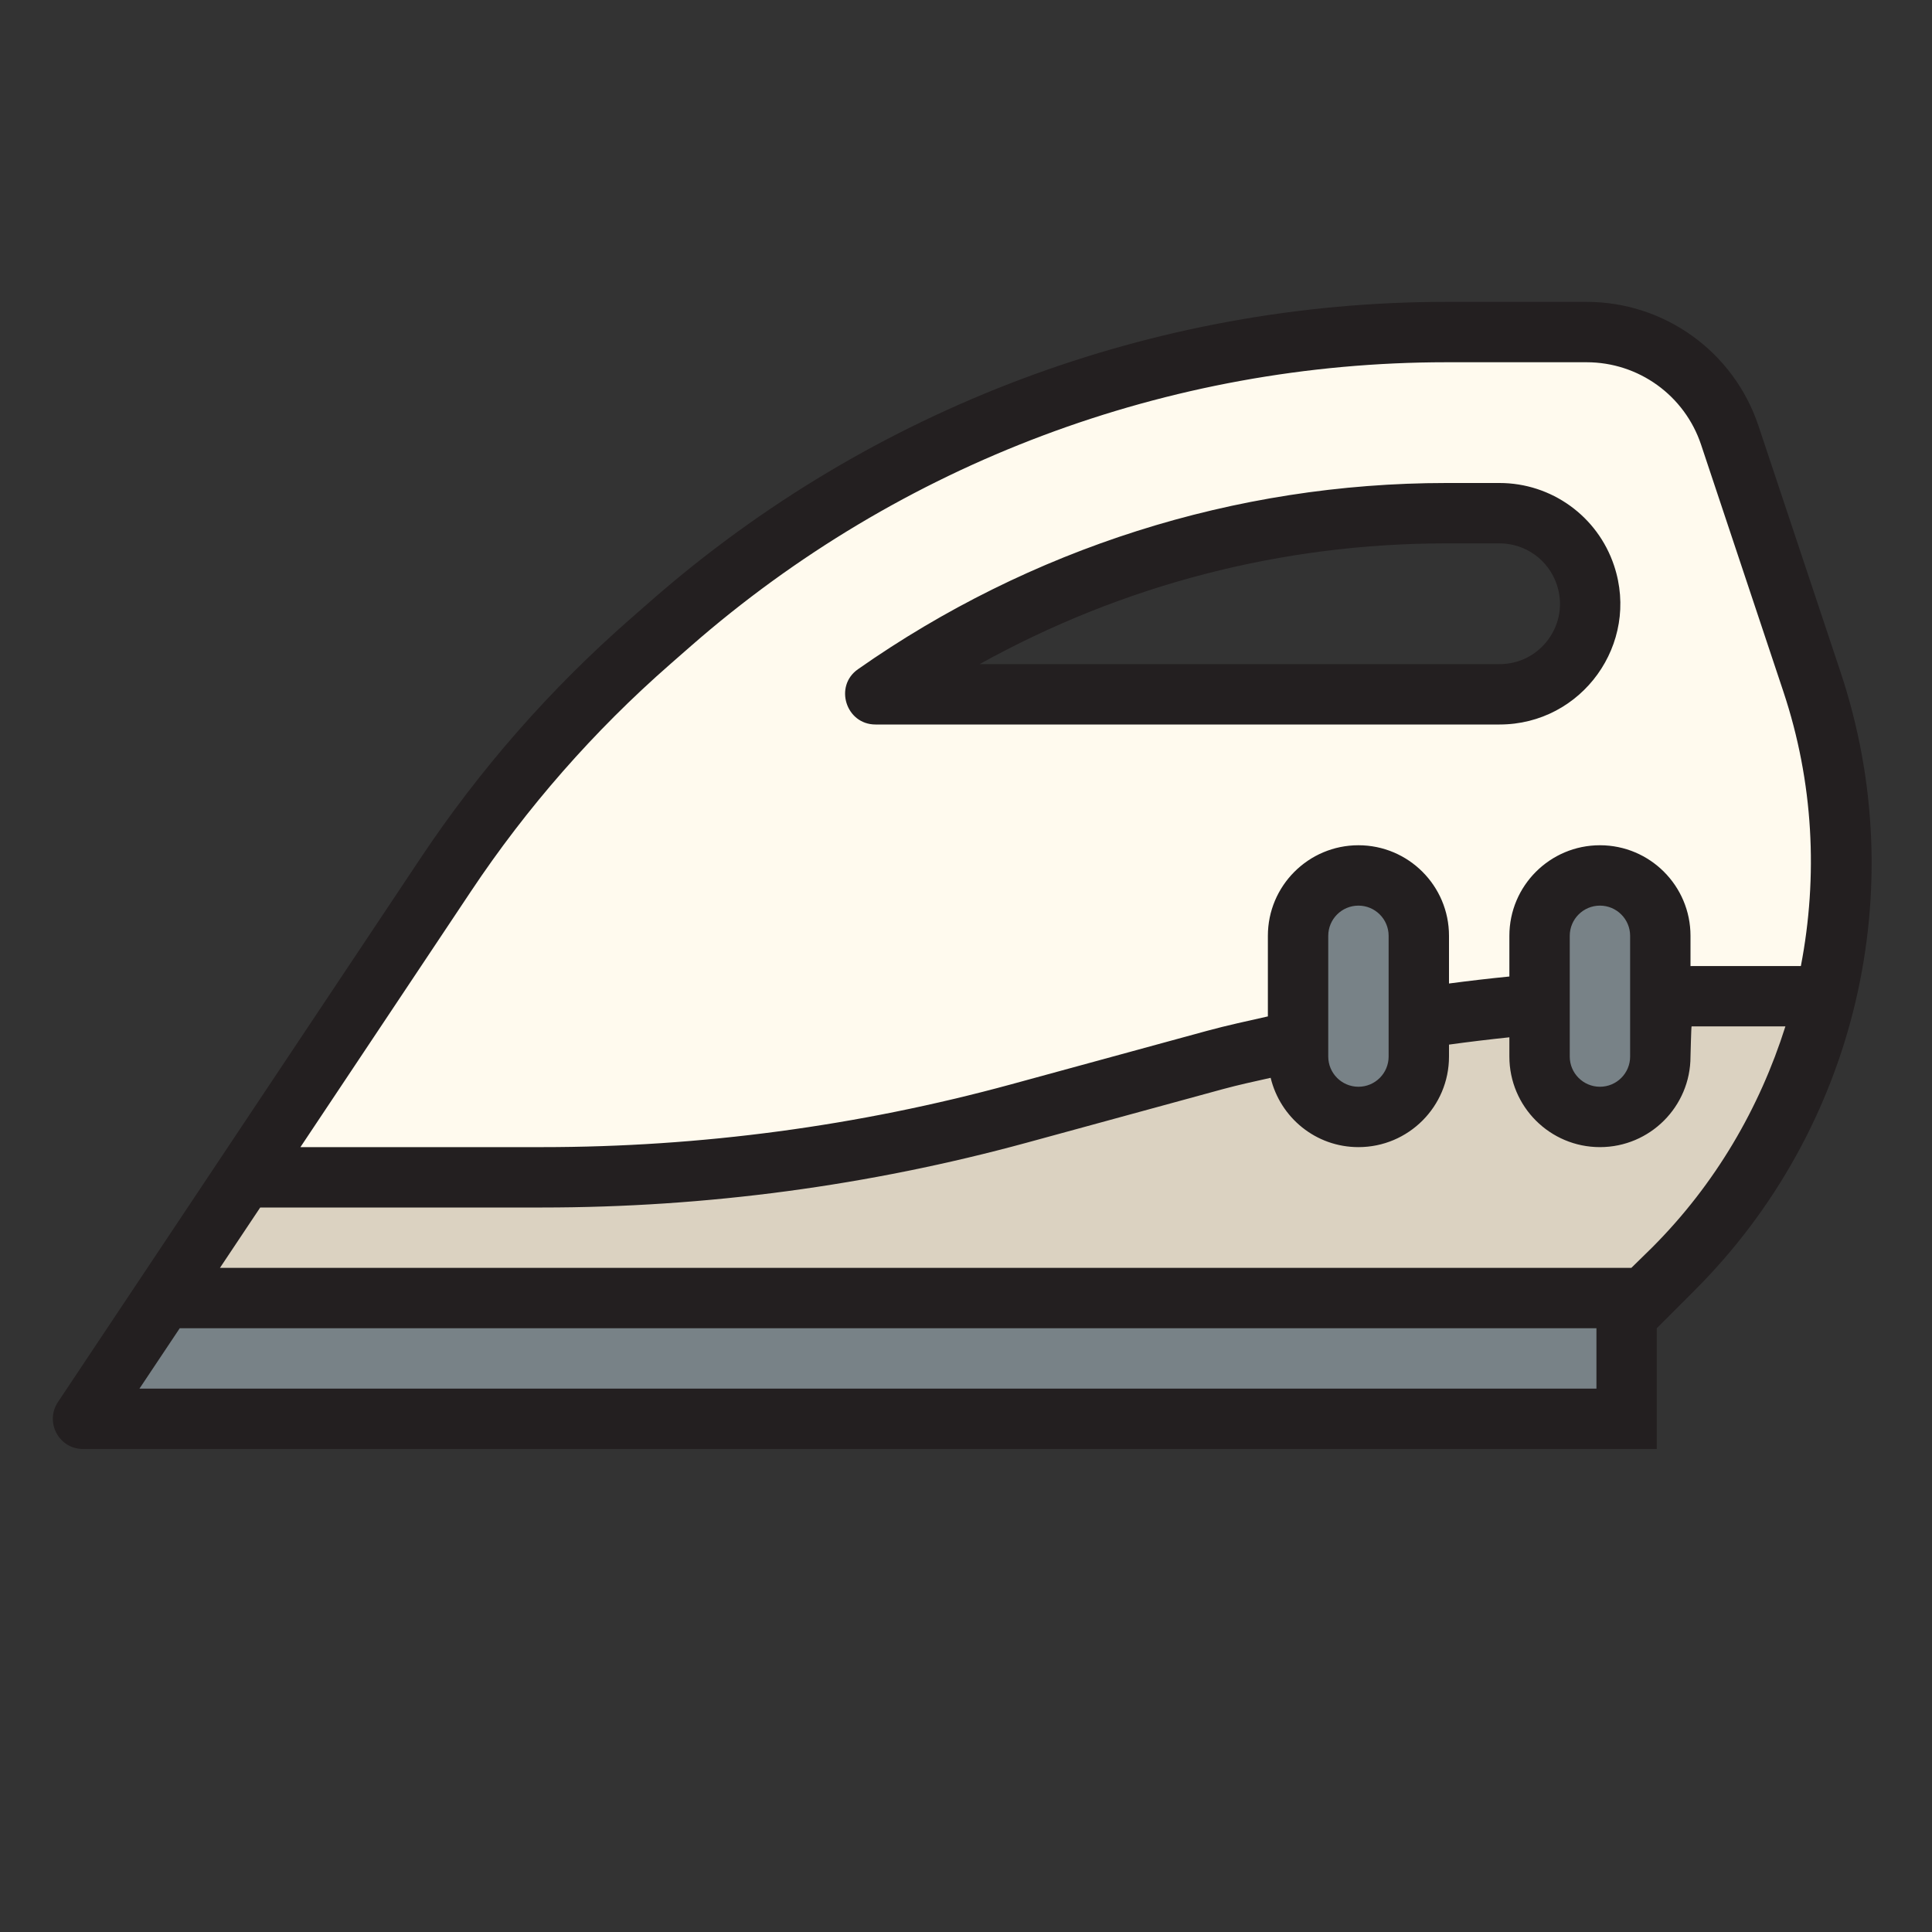
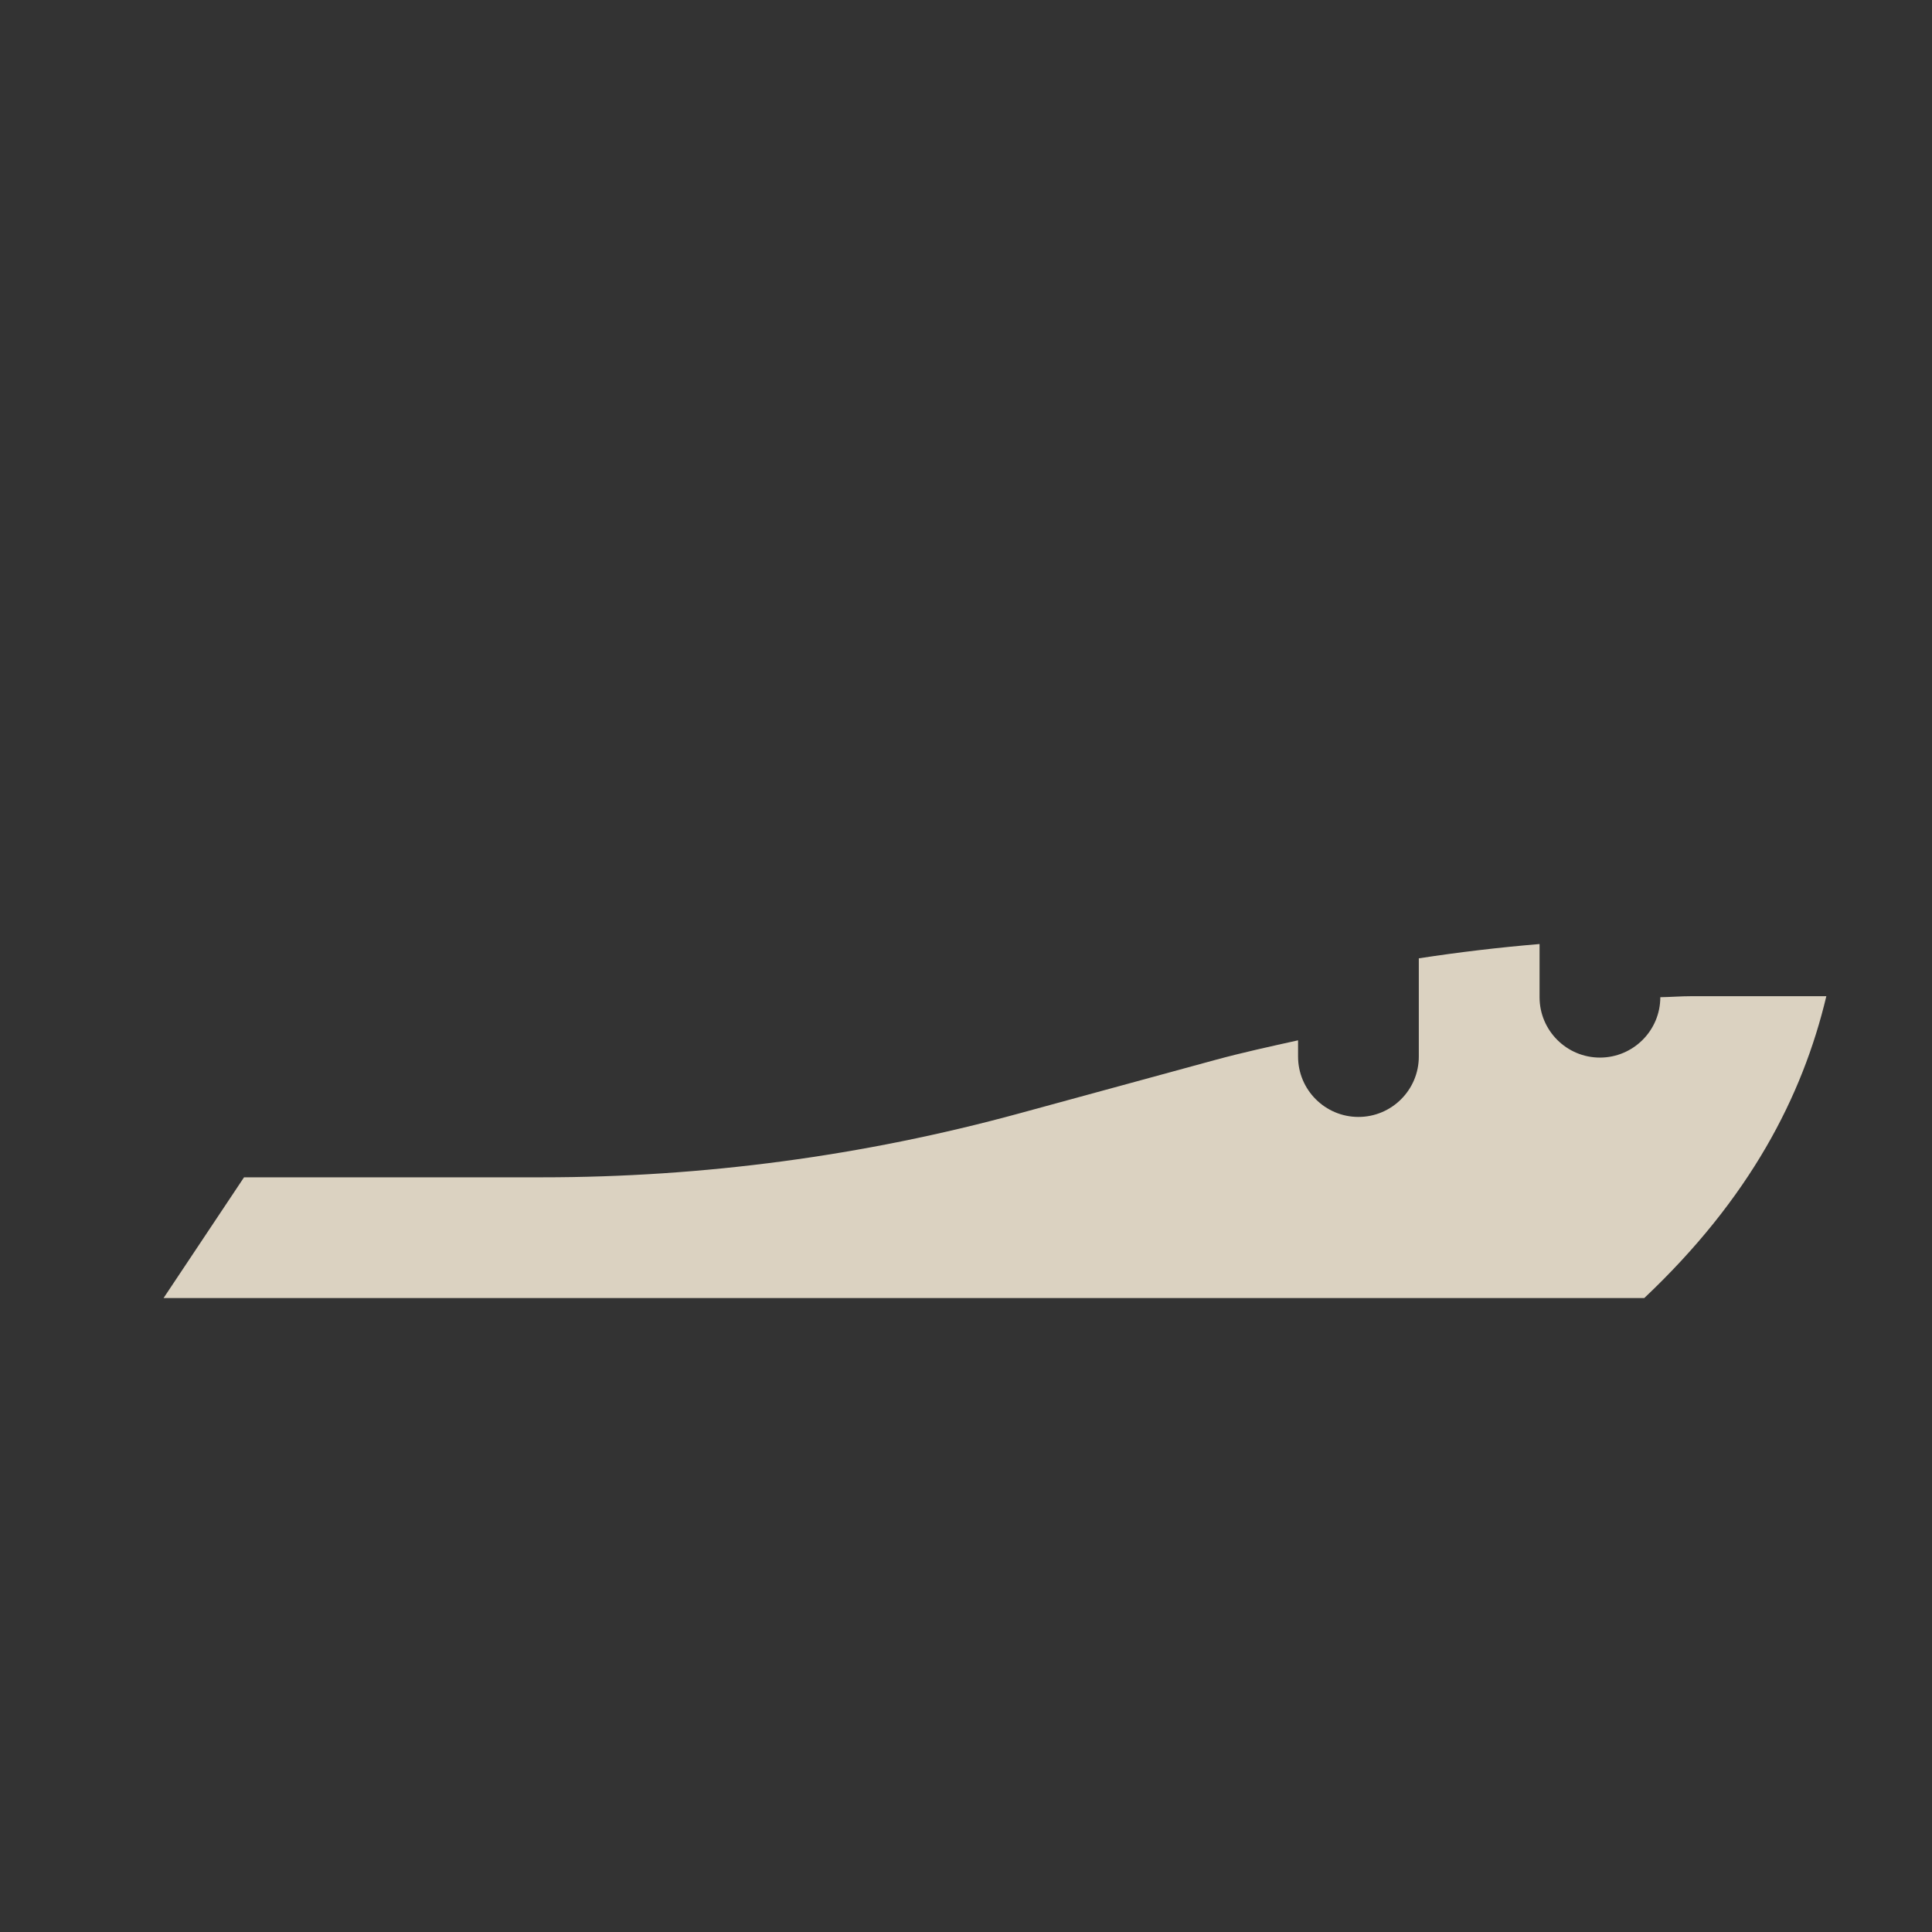
<svg xmlns="http://www.w3.org/2000/svg" version="1.1" id="Uploaded to svgrepo.com" width="800px" height="800px" viewBox="0 0 32 32" xml:space="preserve">
  <rect x="0" y="0" width="32" height="32" fill="#333333" stroke="none" />
  <style type="text/css">
	.avocado_een{fill:#231F20;}
	.avocado_vijf{fill:#DBD2C1;}
	.avocado_zes{fill:#FFFAEE;}
	.avocado_zeven{fill:#788287;}
	.st0{fill:#E0A838;}
	.st1{fill:#EAD13F;}
	.st2{fill:#3D3935;}
	.st3{fill:#6F9B45;}
	.st4{fill:#CC4121;}
	.st5{fill:#E598A3;}
	.st6{fill:#D36781;}
	.st7{fill:#8D3E93;}
	.st8{fill:#BF63C1;}
	.st9{fill:#A3AEB5;}
	.st10{fill:#AF9480;}
	.st11{fill:#716558;}
	.st12{fill:#0E608E;}
	.st13{fill:#248EBC;}
	.st14{fill:#D1712A;}
	.st15{fill:#C3CC6A;}
</style>
  <g>
-     <path class="avocado_zes" d="M30.012,11.295L28.651,7.21C28.31,6.188,27.356,5.5,26.279,5.5h-2.323   c-4.724,0-9.284,1.714-12.841,4.824l-0.346,0.304c-1.292,1.131-2.431,2.429-3.384,3.858L1.375,23.5h25.566v-1.707l0.776-0.776   C30.278,18.455,31.157,14.73,30.012,11.295z M24.837,11.5l-10.34-0.006C17.289,9.535,20.56,8.5,23.956,8.5h0.881   c0.647,0,1.219,0.412,1.423,1.025c0.154,0.463,0.079,0.956-0.207,1.352C25.769,11.272,25.325,11.5,24.837,11.5z" />
    <g>
-       <path class="avocado_vijf" d="M28.018,16.5c-0.173,0-0.345,0.014-0.518,0.017V17.5c0,0.552-0.449,1-1,1s-1-0.448-1-1v-0.881    c-0.669,0.056-1.336,0.135-2,0.237V17.5c0,0.552-0.449,1-1,1s-1-0.448-1-1v-0.269c-0.46,0.102-0.921,0.202-1.376,0.326    l-3.248,0.886c-2.573,0.702-5.227,1.057-7.893,1.057H4.042l-1.333,2h24.525c1.745-1.648,2.619-3.332,3.016-5H28.018z" />
+       <path class="avocado_vijf" d="M28.018,16.5c-0.173,0-0.345,0.014-0.518,0.017c0,0.552-0.449,1-1,1s-1-0.448-1-1v-0.881    c-0.669,0.056-1.336,0.135-2,0.237V17.5c0,0.552-0.449,1-1,1s-1-0.448-1-1v-0.269c-0.46,0.102-0.921,0.202-1.376,0.326    l-3.248,0.886c-2.573,0.702-5.227,1.057-7.893,1.057H4.042l-1.333,2h24.525c1.745-1.648,2.619-3.332,3.016-5H28.018z" />
    </g>
-     <path class="avocado_zeven" d="M1.375,23.5l1.333-2h24.232v2H1.375z M23.5,17.5v-2c0-0.552-0.449-1-1-1s-1,0.448-1,1v2   c0,0.552,0.449,1,1,1S23.5,18.052,23.5,17.5z M27.5,17.5v-2c0-0.552-0.449-1-1-1s-1,0.448-1,1v2c0,0.552,0.449,1,1,1   S27.5,18.052,27.5,17.5z" />
-     <path class="avocado_een" d="M30.487,11.137l-1.362-4.086C28.716,5.826,27.57,5,26.279,5h-2.323   c-4.844,0-9.524,1.758-13.17,4.948l-0.346,0.303c-1.326,1.16-2.493,2.491-3.471,3.958l-6.009,9.013C0.738,23.555,0.976,24,1.375,24   h26.066v-2l0.63-0.63C30.749,18.692,31.684,14.73,30.487,11.137z M7.8,14.764c0.928-1.393,2.038-2.658,3.297-3.76l0.346-0.303   C14.909,7.67,19.352,6,23.956,6h2.323c0.862,0,1.625,0.55,1.897,1.368l1.362,4.086c0.501,1.503,0.576,3.062,0.29,4.547h-1.81   c-0.006,0-0.012,0.001-0.018,0.001V15.5c0-0.828-0.672-1.5-1.5-1.5S25,14.672,25,15.5v0.674c-0.334,0.033-0.667,0.072-1,0.116V15.5   c0-0.828-0.672-1.5-1.5-1.5S21,14.672,21,15.5v1.335c-0.337,0.076-0.674,0.148-1.008,0.239l-3.248,0.887   C14.215,18.65,11.604,19,8.982,19H4.976L7.8,14.764z M27,15.5v2c0,0.276-0.224,0.5-0.5,0.5S26,17.776,26,17.5v-2   c0-0.276,0.224-0.5,0.5-0.5S27,15.224,27,15.5z M23,15.5v2c0,0.276-0.224,0.5-0.5,0.5S22,17.776,22,17.5v-2   c0-0.276,0.224-0.5,0.5-0.5S23,15.224,23,15.5z M26.441,23H2.31l0.667-1h23.465V23z M27.364,20.663L27.02,21H3.643l0.667-1h4.673   c2.71,0,5.41-0.361,8.025-1.074l3.248-0.887c0.261-0.071,0.526-0.128,0.79-0.187C21.205,18.51,21.793,19,22.5,19   c0.828,0,1.5-0.672,1.5-1.5v-0.198c0.333-0.046,0.666-0.086,1-0.121V17.5c0,0.828,0.672,1.5,1.5,1.5s1.5-0.672,1.5-1.5   c0,0,0.012-0.5,0.018-0.5h1.554C29.145,18.351,28.413,19.613,27.364,20.663z M14.501,12h10.336c1.365,0,2.329-1.337,1.897-2.632   C26.462,8.551,25.698,8,24.837,8h-0.881c-3.505,0-6.901,1.089-9.746,3.085C13.81,11.365,14.012,12,14.501,12z M23.956,9h0.881   c0.431,0,0.812,0.275,0.949,0.684c0.103,0.309,0.053,0.637-0.137,0.901C25.458,10.849,25.162,11,24.837,11h-8.611   C18.591,9.687,21.232,9,23.956,9z" />
  </g>
</svg>